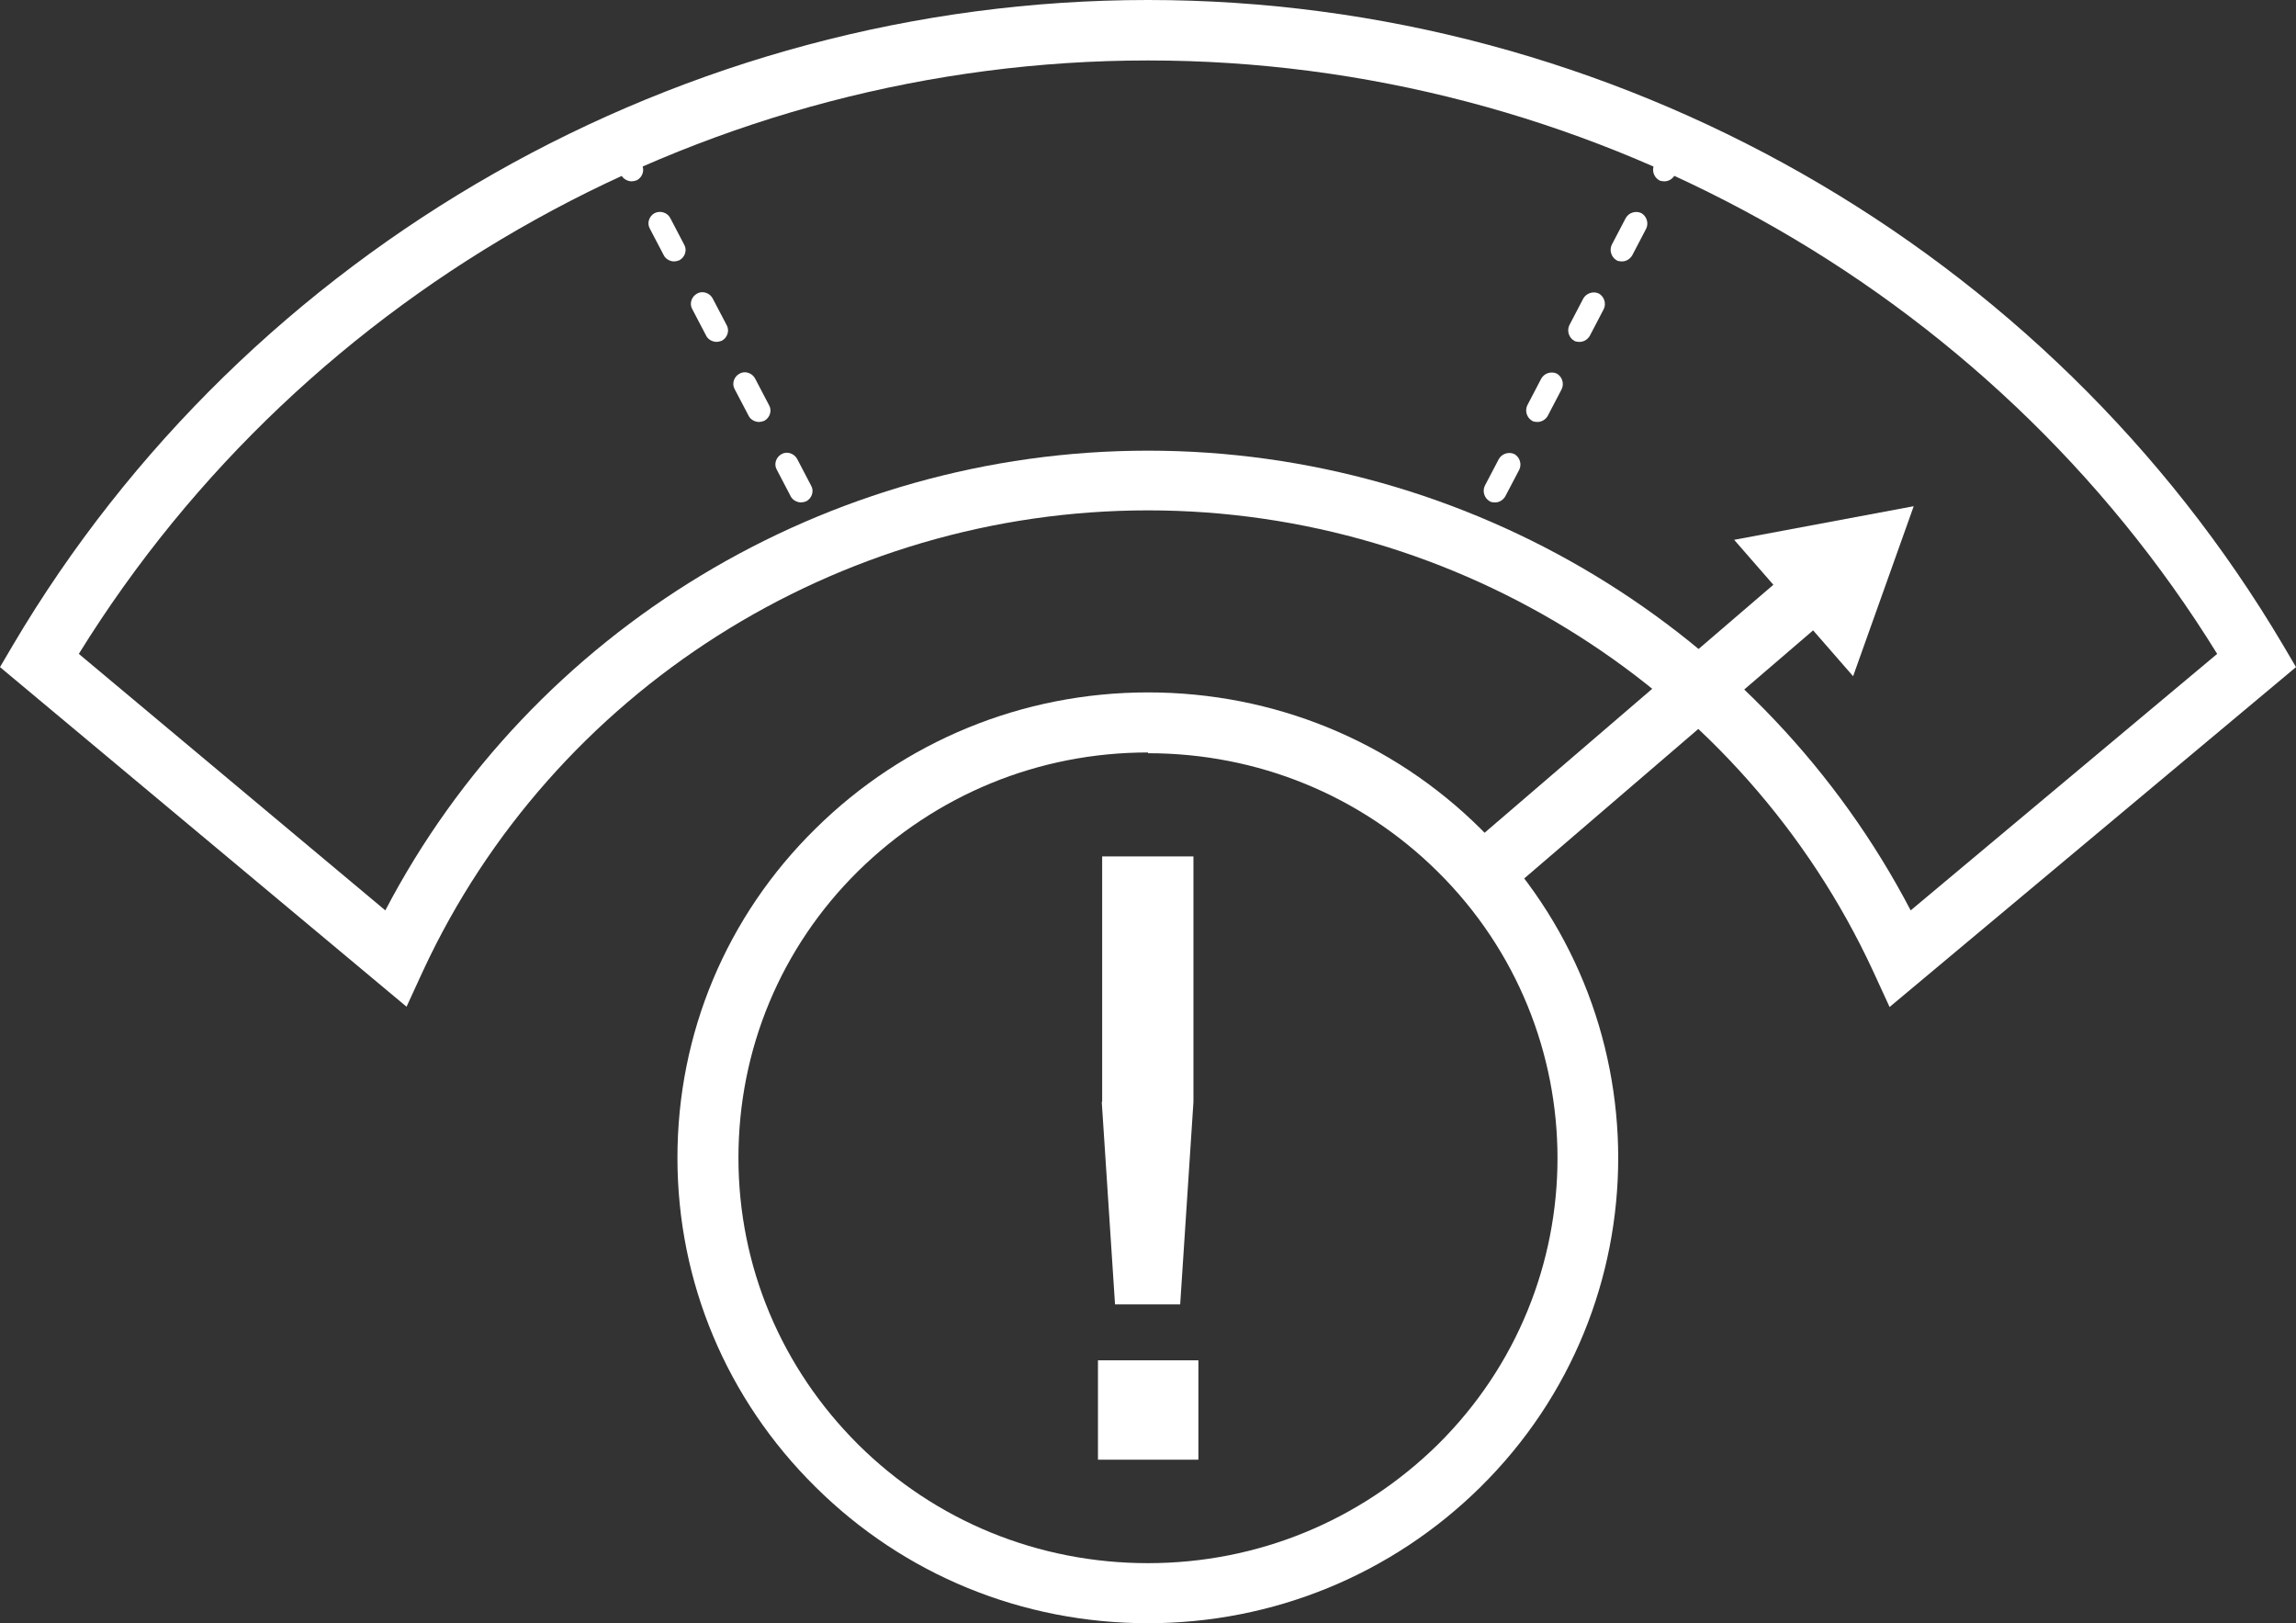
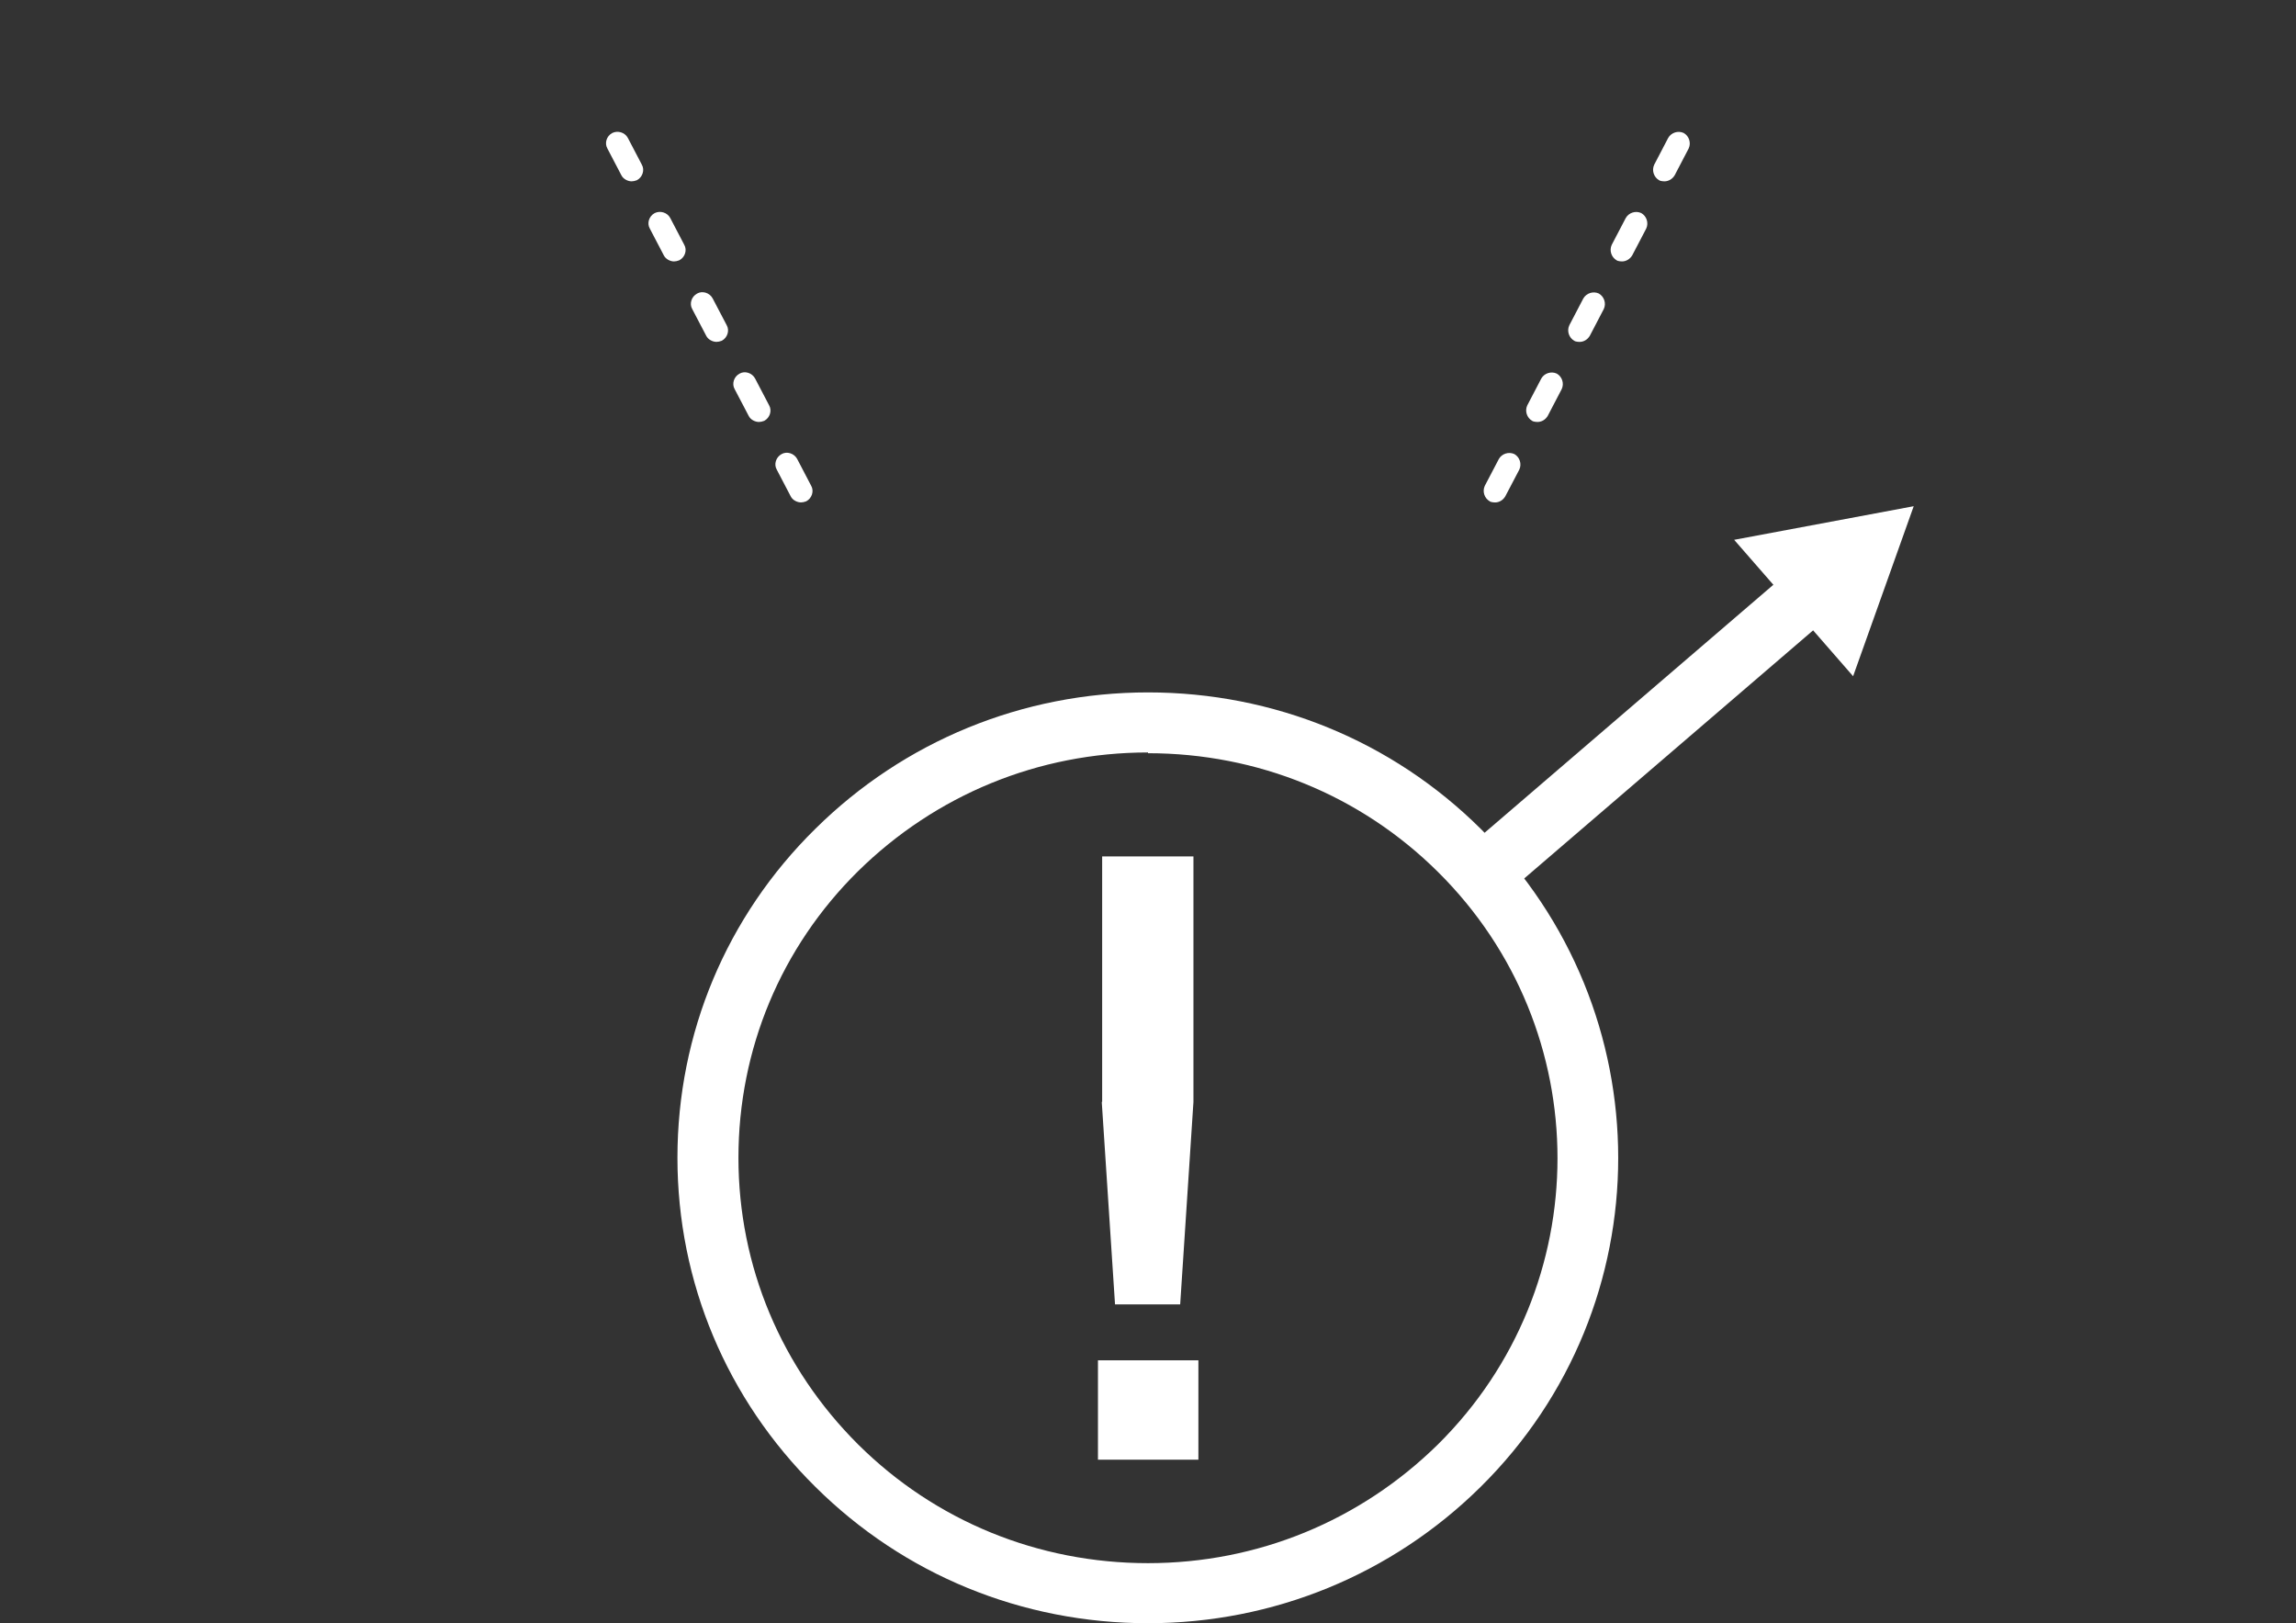
<svg xmlns="http://www.w3.org/2000/svg" viewBox="0 0 58 41" fill="none">
  <rect x="0" y="0" width="58" height="41" fill="#333333" stroke="none" />
  <g clip-path="url(#clip0_258_19334)">
    <path fill-rule="evenodd" clip-rule="evenodd" d="M29 19.006C26.234 19.006 23.641 20.075 21.679 22.002C19.726 23.93 18.654 26.506 18.654 29.244C18.654 31.983 19.736 34.55 21.679 36.486C23.631 38.423 26.234 39.483 29 39.483C31.766 39.483 34.36 38.414 36.322 36.486C40.352 32.498 40.352 26.01 36.322 22.021C34.37 20.085 31.766 19.025 29 19.025V19.006ZM29 41C25.823 41 22.837 39.778 20.597 37.555C18.358 35.342 17.113 32.384 17.113 29.244C17.113 26.105 18.348 23.147 20.597 20.934C22.837 18.72 25.832 17.489 29 17.489C32.168 17.489 35.164 18.711 37.404 20.934C42.036 25.523 42.036 32.975 37.404 37.555C35.164 39.769 32.168 41 29 41Z" fill="white" />
    <path d="M45.323 14.319L36.795 21.642L37.794 22.798L46.322 15.475L45.323 14.319Z" fill="white" />
    <path fill-rule="evenodd" clip-rule="evenodd" d="M46.812 17.08L48.343 12.786L43.807 13.635L46.812 17.08Z" fill="white" />
-     <path fill-rule="evenodd" clip-rule="evenodd" d="M1.991 16.516L9.734 22.995C13.438 15.906 20.893 11.383 29 11.383C37.107 11.383 44.562 15.906 48.266 22.995L56.009 16.516C50.286 7.252 39.987 1.527 29 1.527C18.012 1.527 7.724 7.252 1.991 16.516ZM47.73 25.428L47.309 24.512C44.036 17.461 36.848 12.891 29 12.891C21.152 12.891 13.974 17.451 10.691 24.512L10.27 25.428L0 16.85L0.325 16.297C6.259 6.25 17.247 0 29 0C40.753 0 51.731 6.25 57.675 16.297L58 16.85L47.73 25.438V25.428Z" fill="white" />
    <path fill-rule="evenodd" clip-rule="evenodd" d="M15.955 4.58C15.86 4.58 15.745 4.523 15.697 4.427L15.343 3.75C15.266 3.616 15.323 3.435 15.467 3.359C15.601 3.292 15.783 3.34 15.86 3.483L16.214 4.16C16.29 4.294 16.233 4.475 16.089 4.552C16.041 4.571 15.993 4.58 15.955 4.58ZM17.027 6.603C16.931 6.603 16.817 6.546 16.769 6.45L16.415 5.773C16.338 5.639 16.395 5.458 16.539 5.382C16.673 5.315 16.855 5.363 16.931 5.506L17.285 6.183C17.362 6.317 17.305 6.498 17.161 6.574C17.113 6.593 17.065 6.603 17.027 6.603ZM18.099 8.635C18.003 8.635 17.889 8.578 17.841 8.483L17.486 7.805C17.41 7.672 17.467 7.49 17.611 7.414C17.745 7.338 17.927 7.395 18.003 7.538L18.358 8.215C18.434 8.349 18.377 8.53 18.233 8.607C18.185 8.626 18.137 8.635 18.099 8.635ZM19.171 10.658C19.075 10.658 18.96 10.601 18.913 10.505L18.558 9.828C18.482 9.694 18.539 9.513 18.683 9.437C18.817 9.36 18.999 9.418 19.075 9.561L19.429 10.238C19.506 10.372 19.449 10.553 19.305 10.63C19.257 10.649 19.209 10.658 19.171 10.658ZM20.233 12.69C20.138 12.69 20.023 12.633 19.975 12.538L19.621 11.86C19.544 11.727 19.602 11.546 19.745 11.469C19.879 11.393 20.061 11.45 20.138 11.593L20.492 12.271C20.568 12.404 20.511 12.585 20.367 12.662C20.32 12.681 20.272 12.69 20.233 12.69Z" fill="white" />
    <path fill-rule="evenodd" clip-rule="evenodd" d="M42.045 4.58C42.045 4.58 41.95 4.58 41.911 4.552C41.777 4.475 41.72 4.304 41.787 4.161L42.141 3.483C42.218 3.349 42.39 3.292 42.533 3.359C42.667 3.435 42.725 3.607 42.658 3.75L42.304 4.428C42.246 4.523 42.151 4.58 42.045 4.58ZM40.973 6.603C40.973 6.603 40.877 6.603 40.839 6.575C40.705 6.498 40.648 6.326 40.715 6.183L41.069 5.506C41.145 5.372 41.318 5.315 41.461 5.382C41.595 5.458 41.653 5.63 41.586 5.773L41.232 6.45C41.174 6.546 41.078 6.603 40.973 6.603ZM39.901 8.636C39.901 8.636 39.806 8.636 39.767 8.607C39.633 8.531 39.576 8.359 39.643 8.216L39.997 7.538C40.074 7.405 40.246 7.347 40.389 7.414C40.523 7.491 40.581 7.662 40.514 7.805L40.16 8.483C40.102 8.578 40.007 8.636 39.901 8.636ZM38.839 10.658C38.839 10.658 38.743 10.658 38.705 10.63C38.571 10.553 38.514 10.382 38.581 10.239L38.935 9.561C39.011 9.427 39.184 9.37 39.327 9.437C39.461 9.513 39.518 9.685 39.451 9.828L39.097 10.506C39.04 10.601 38.944 10.658 38.839 10.658ZM37.767 12.691C37.767 12.691 37.671 12.691 37.633 12.662C37.499 12.586 37.441 12.414 37.508 12.271L37.863 11.593C37.939 11.46 38.111 11.403 38.255 11.469C38.389 11.546 38.447 11.717 38.38 11.861L38.025 12.538C37.968 12.633 37.872 12.691 37.767 12.691Z" fill="white" />
    <path fill-rule="evenodd" clip-rule="evenodd" d="M27.842 27.833V21.631H30.148V27.833L29.813 32.947H28.167L27.832 27.833H27.842ZM27.736 34.359H30.273V36.869H27.736V34.359Z" fill="white" />
  </g>
  <defs>
    <clipPath id="clip0_258_19334">
      <rect width="58" height="41" fill="white" />
    </clipPath>
  </defs>
</svg>